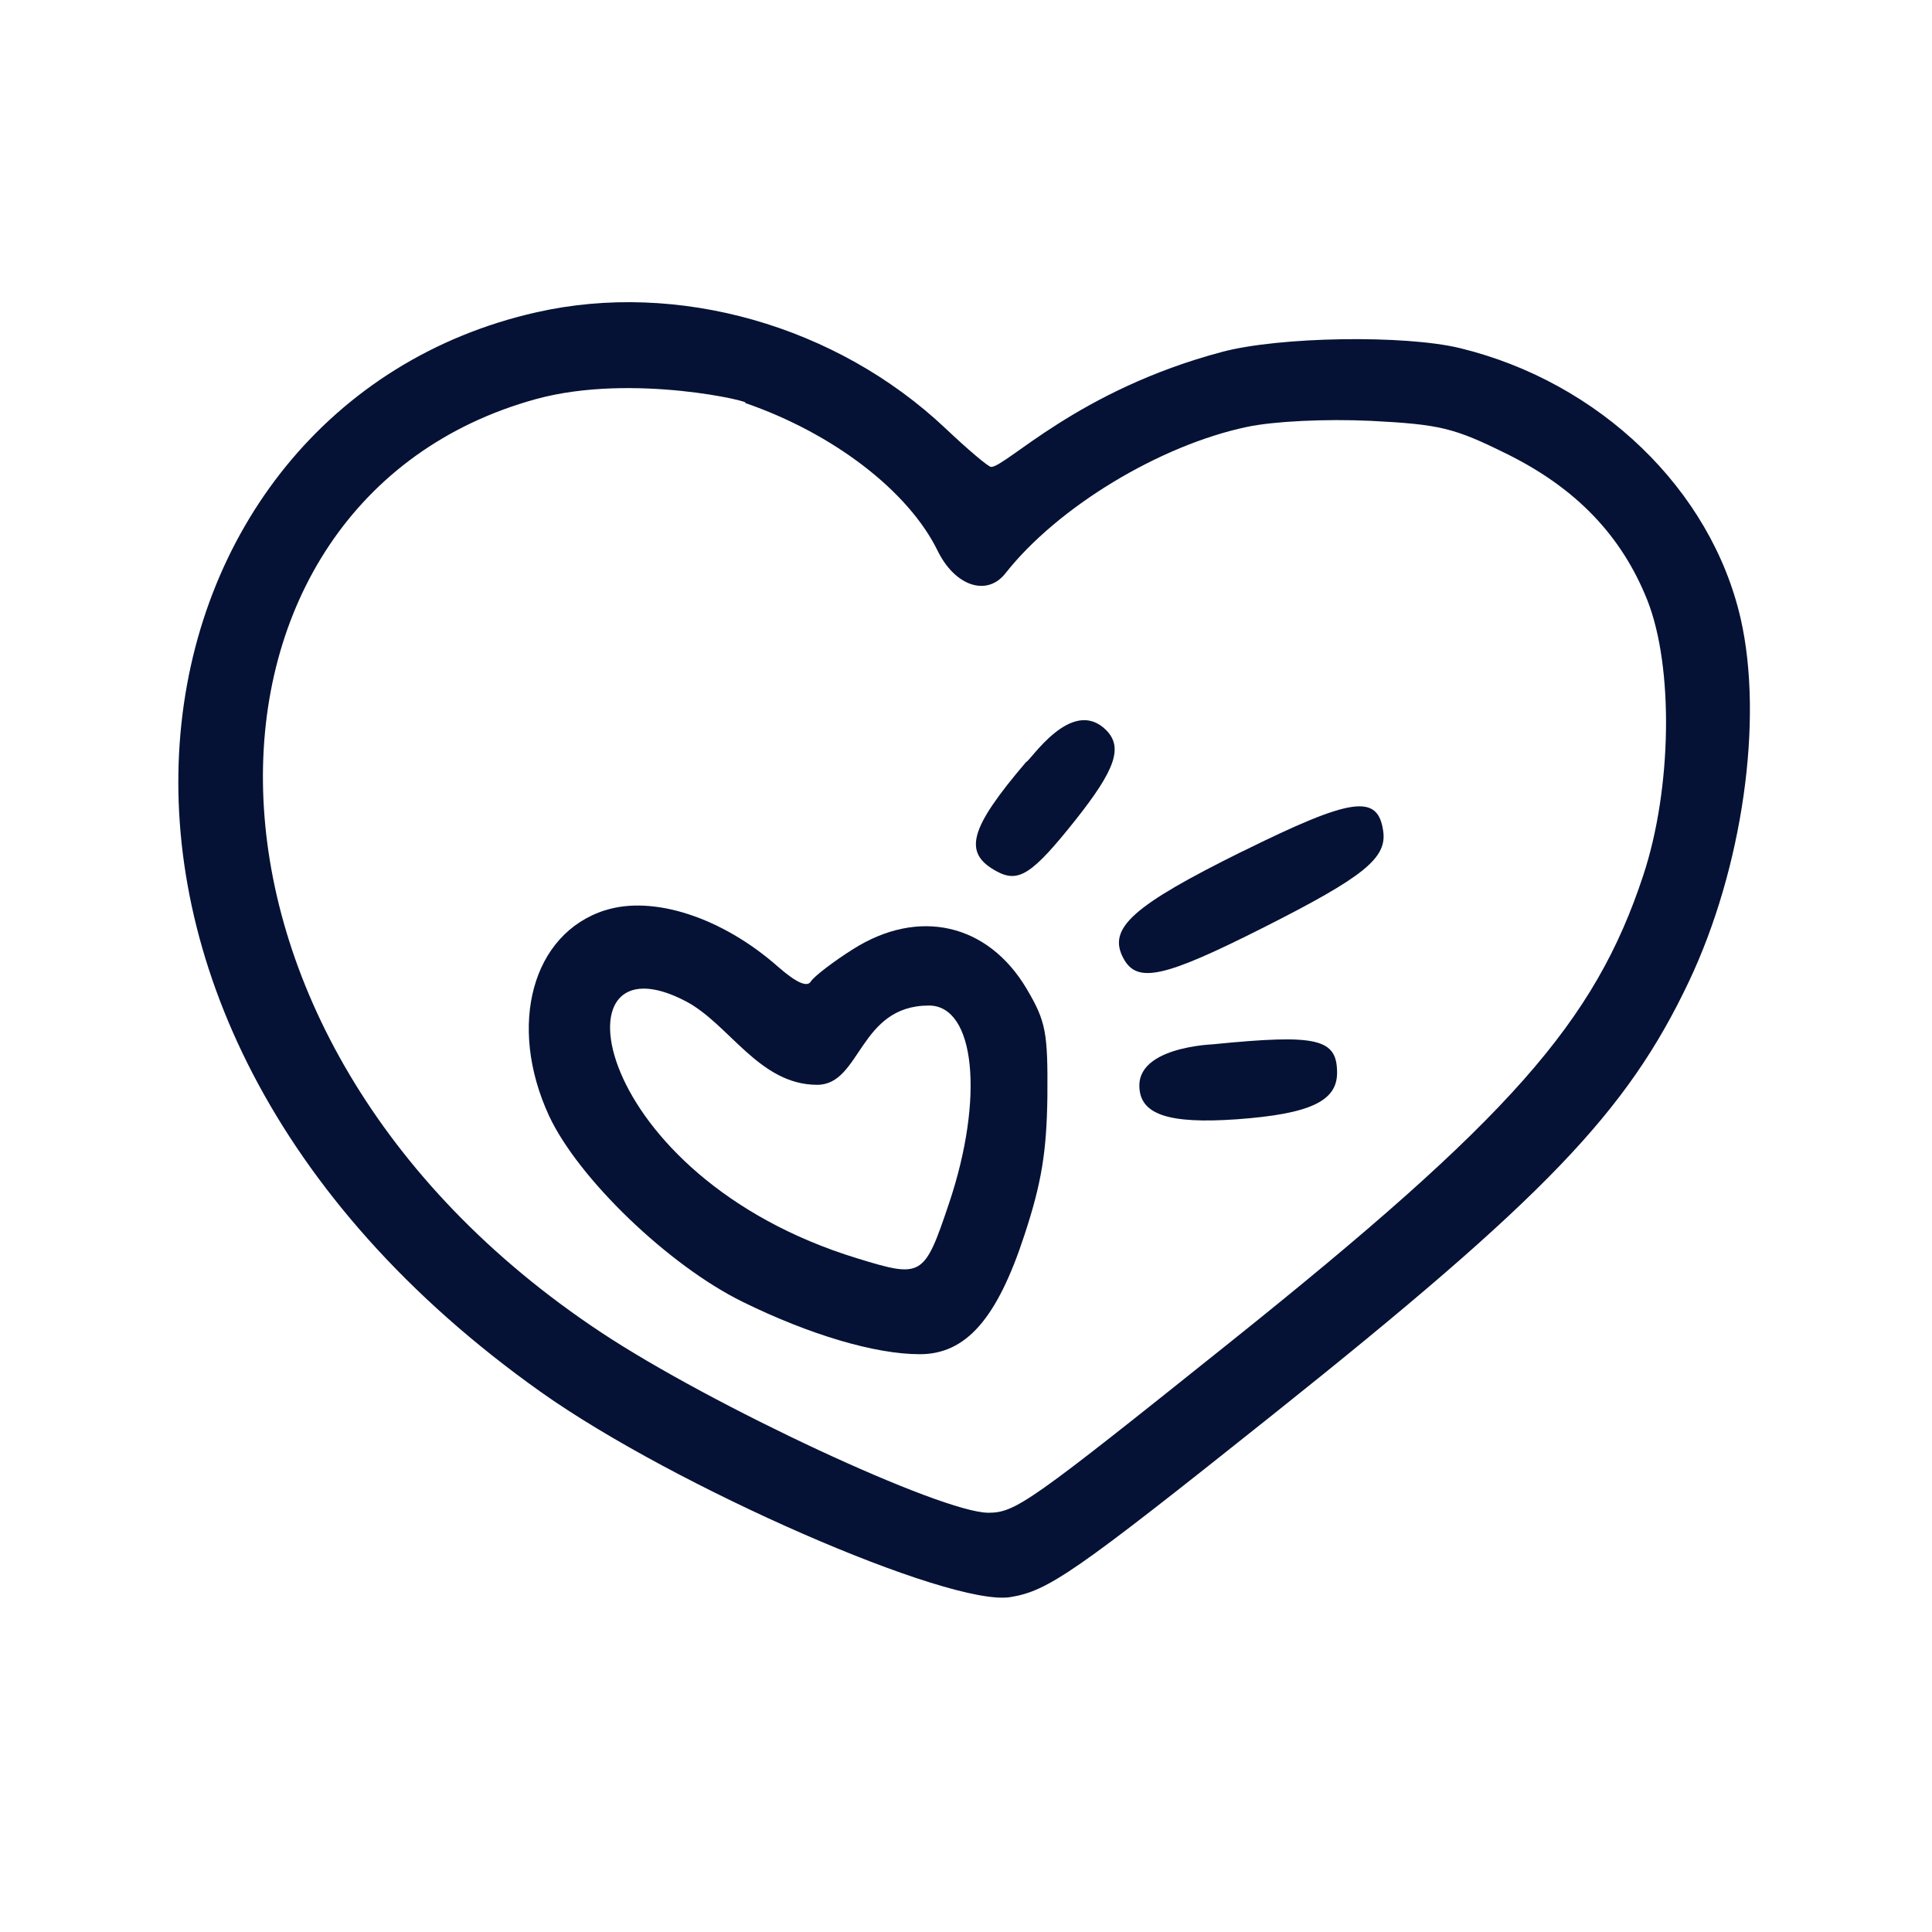
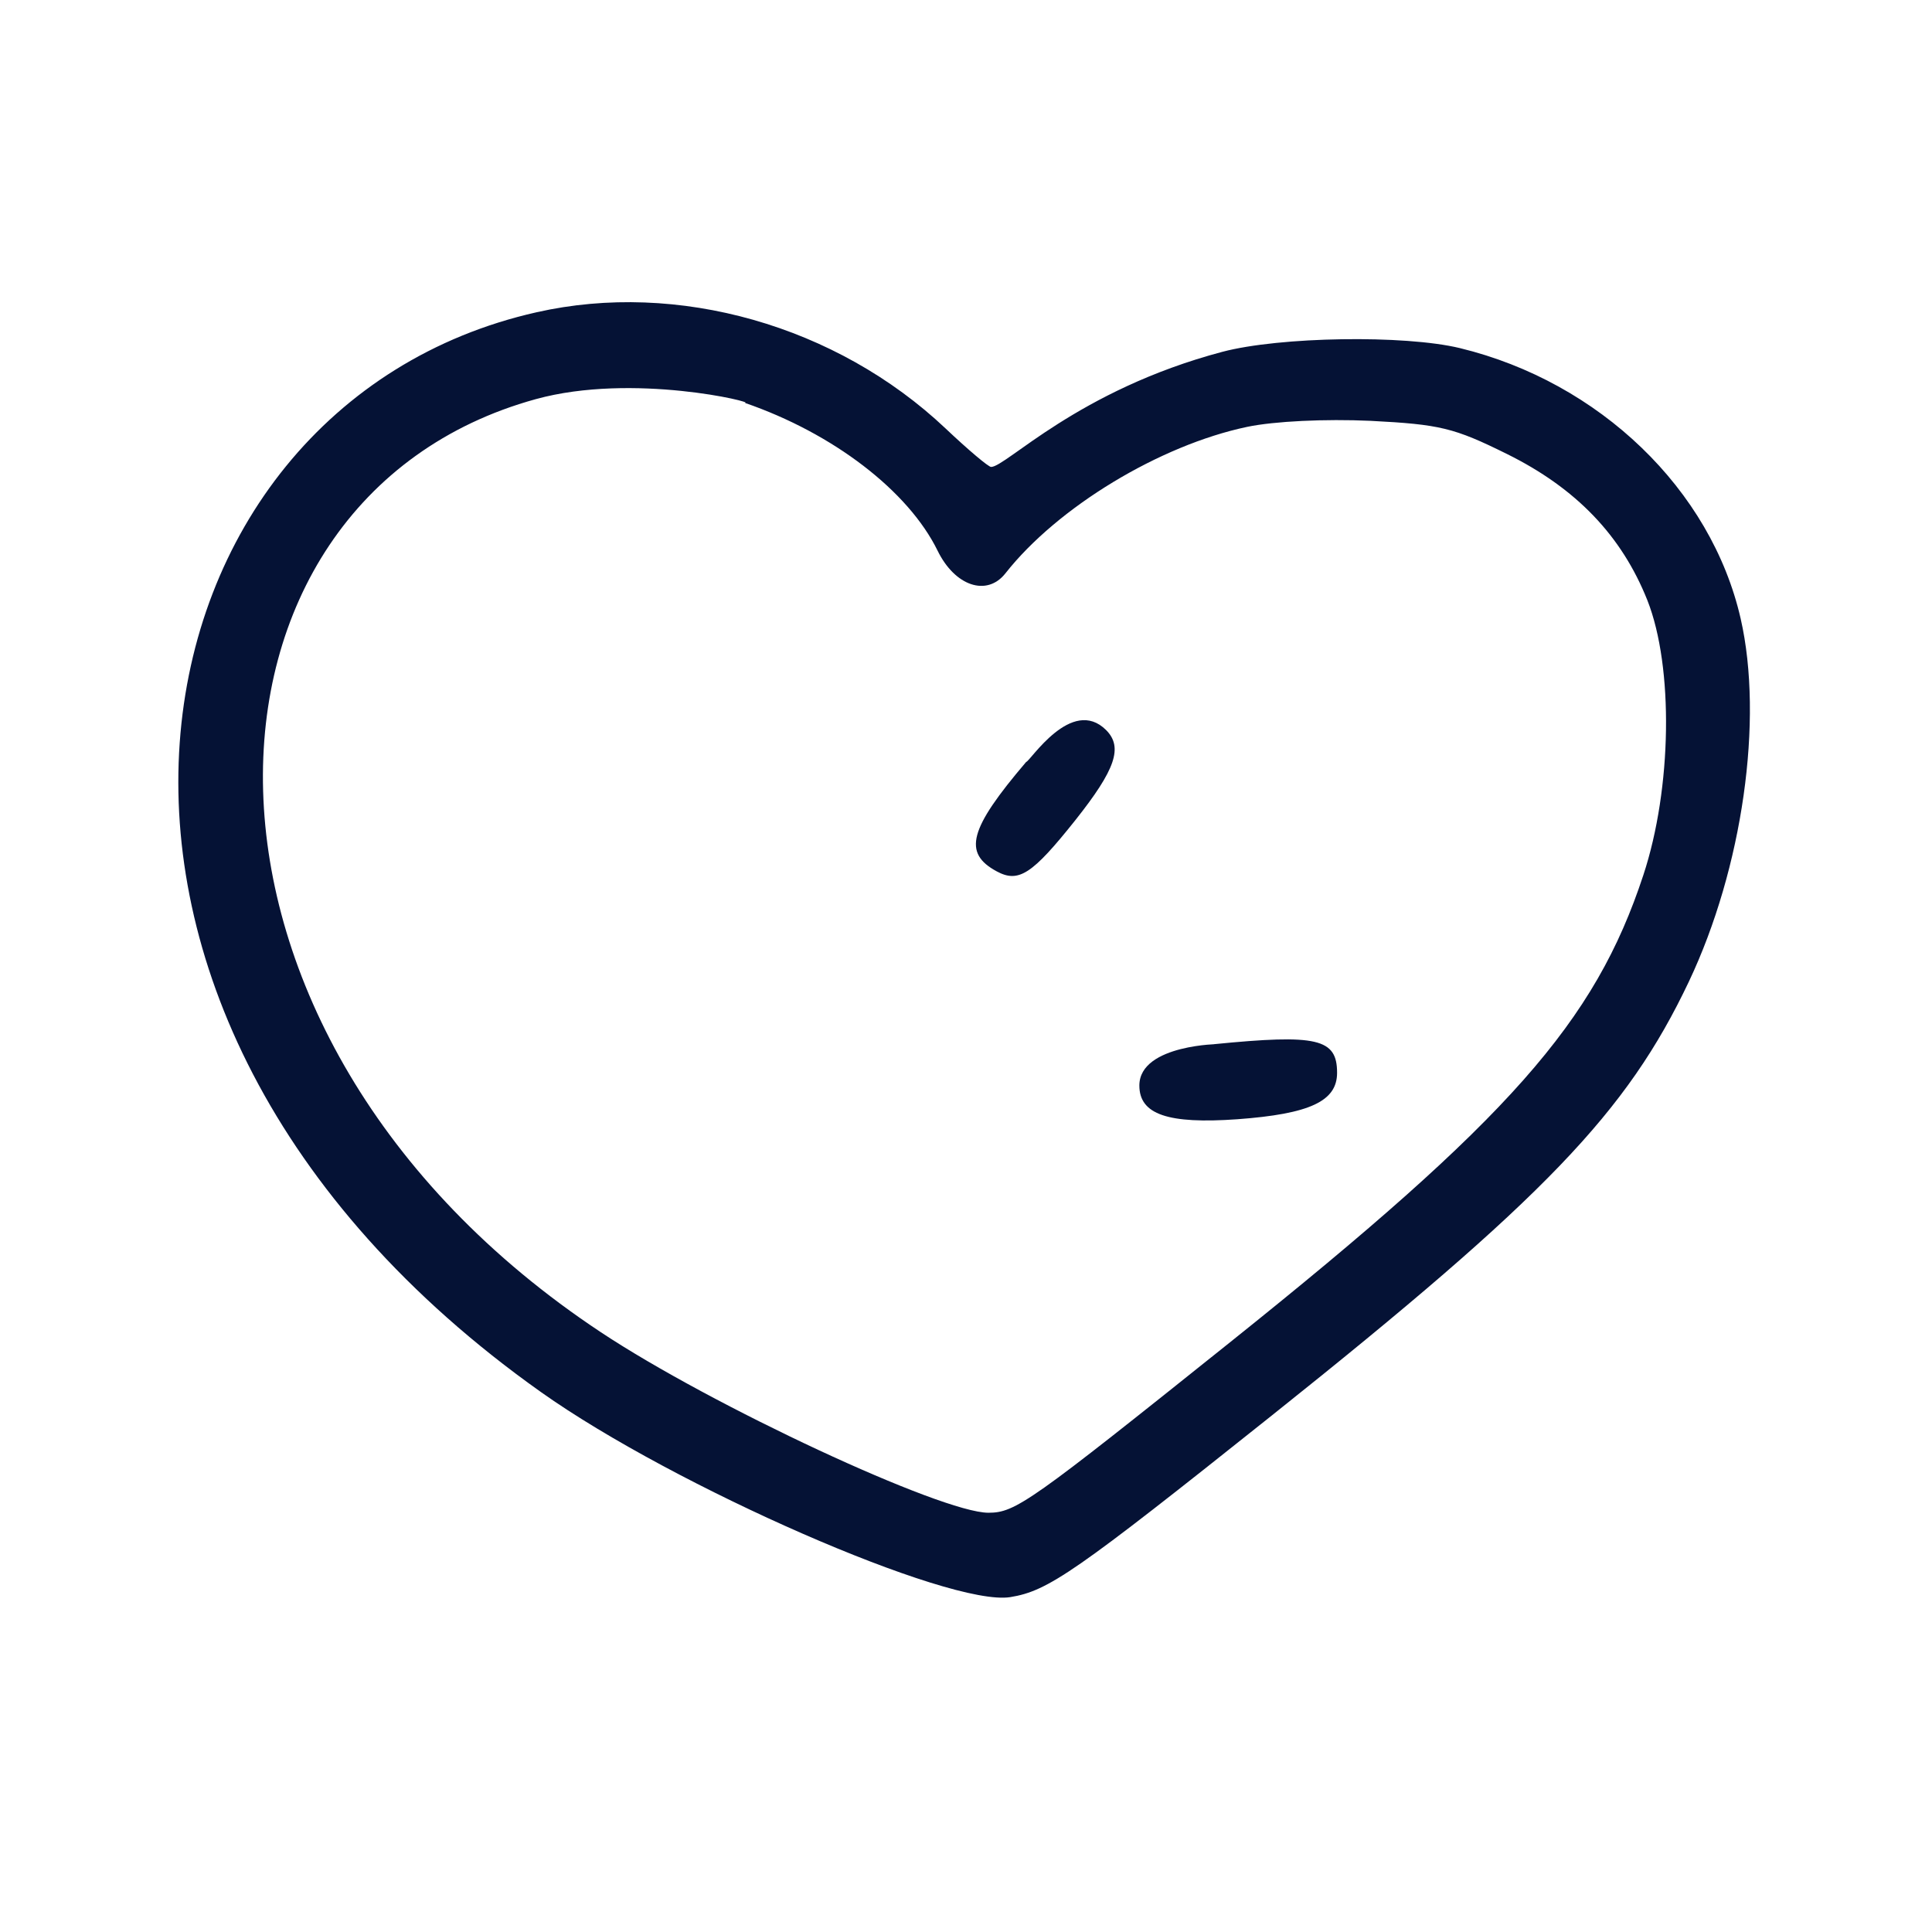
<svg xmlns="http://www.w3.org/2000/svg" version="1.0" preserveAspectRatio="xMidYMid meet" height="57" viewBox="0 0 42 42.75" zoomAndPan="magnify" width="57">
  <defs>
    <clipPath id="db4cc1c8aa">
      <path clip-rule="nonzero" d="M 3 6.199 L 38.621 6.199 L 38.621 35.664 L 3 35.664 Z M 3 6.199" />
    </clipPath>
  </defs>
  <g clip-path="url(#db4cc1c8aa)">
    <path fill-rule="nonzero" fill-opacity="1" d="M 11.496 6.91 C 2.324 8.977 -0.418 22.285 11.598 30.805 C 14.551 32.898 20.629 35.555 21.98 35.34 C 22.82 35.203 23.398 34.805 27.773 31.316 C 33.816 26.496 35.621 24.617 36.996 21.719 C 38.184 19.211 38.652 15.926 38.141 13.688 C 37.488 10.832 35.016 8.453 31.93 7.703 C 30.703 7.406 27.941 7.449 26.672 7.785 C 23.473 8.633 21.887 10.332 21.555 10.332 C 21.496 10.332 21.047 9.953 20.547 9.48 C 18.137 7.203 14.621 6.203 11.496 6.91 Z M 16.105 8.914 C 18.059 9.586 19.723 10.863 20.371 12.184 C 20.754 12.969 21.461 13.207 21.871 12.688 C 23.023 11.223 25.285 9.852 27.223 9.445 C 27.82 9.32 28.949 9.266 29.953 9.312 C 31.488 9.391 31.797 9.465 32.965 10.043 C 34.5 10.801 35.508 11.852 36.078 13.285 C 36.66 14.762 36.621 17.445 35.988 19.363 C 34.914 22.625 33.031 24.75 26.84 29.703 C 22.418 33.242 22.094 33.473 21.496 33.473 C 20.457 33.473 15.371 31.105 12.918 29.477 C 2.949 22.871 3.445 11.047 11.48 8.832 C 13.637 8.238 16.379 8.914 16.105 8.914 Z M 16.105 8.914" fill="#051235" />
  </g>
  <path fill-rule="nonzero" fill-opacity="1" d="M 22.332 16.859 C 21.066 18.344 20.926 18.875 21.68 19.281 C 22.164 19.543 22.465 19.348 23.422 18.145 C 24.309 17.027 24.477 16.535 24.102 16.156 C 23.336 15.391 22.41 16.859 22.332 16.859 Z M 22.332 16.859" fill="#051235" />
-   <path fill-rule="nonzero" fill-opacity="1" d="M 27.121 18.836 C 24.684 20.043 24.129 20.539 24.48 21.199 C 24.781 21.77 25.371 21.641 27.59 20.52 C 29.812 19.398 30.324 18.984 30.23 18.379 C 30.109 17.562 29.527 17.648 27.125 18.836 Z M 27.121 18.836" fill="#051235" />
-   <path fill-rule="nonzero" fill-opacity="1" d="M 13.016 20.141 C 11.402 20.652 10.848 22.684 11.773 24.688 C 12.418 26.074 14.418 28 16.055 28.805 C 17.539 29.535 18.988 29.965 19.977 29.965 C 21 29.965 21.688 29.18 22.293 27.328 C 22.672 26.18 22.785 25.48 22.801 24.262 C 22.812 22.844 22.77 22.605 22.344 21.883 C 21.484 20.43 19.945 20.082 18.492 21.008 C 18.059 21.281 17.633 21.609 17.566 21.719 C 17.484 21.852 17.242 21.742 16.84 21.391 C 15.605 20.301 14.082 19.805 13.02 20.141 Z M 14.801 22.156 C 15.758 22.656 16.422 24.004 17.707 24.004 C 18.68 24.004 18.625 22.25 20.18 22.25 C 21.203 22.25 21.41 24.289 20.625 26.625 C 20.074 28.262 20.031 28.285 18.594 27.844 C 12.672 26.031 11.809 20.586 14.801 22.156 Z M 14.801 22.156" fill="#051235" />
  <path fill-rule="nonzero" fill-opacity="1" d="M 24.836 24.02 C 24.836 24.66 25.469 24.875 27.004 24.766 C 28.609 24.648 29.211 24.367 29.211 23.738 C 29.211 22.98 28.773 22.879 26.488 23.105 C 26.727 23.105 24.836 23.09 24.836 24.02 Z M 24.836 24.02" fill="#051235" />
</svg>